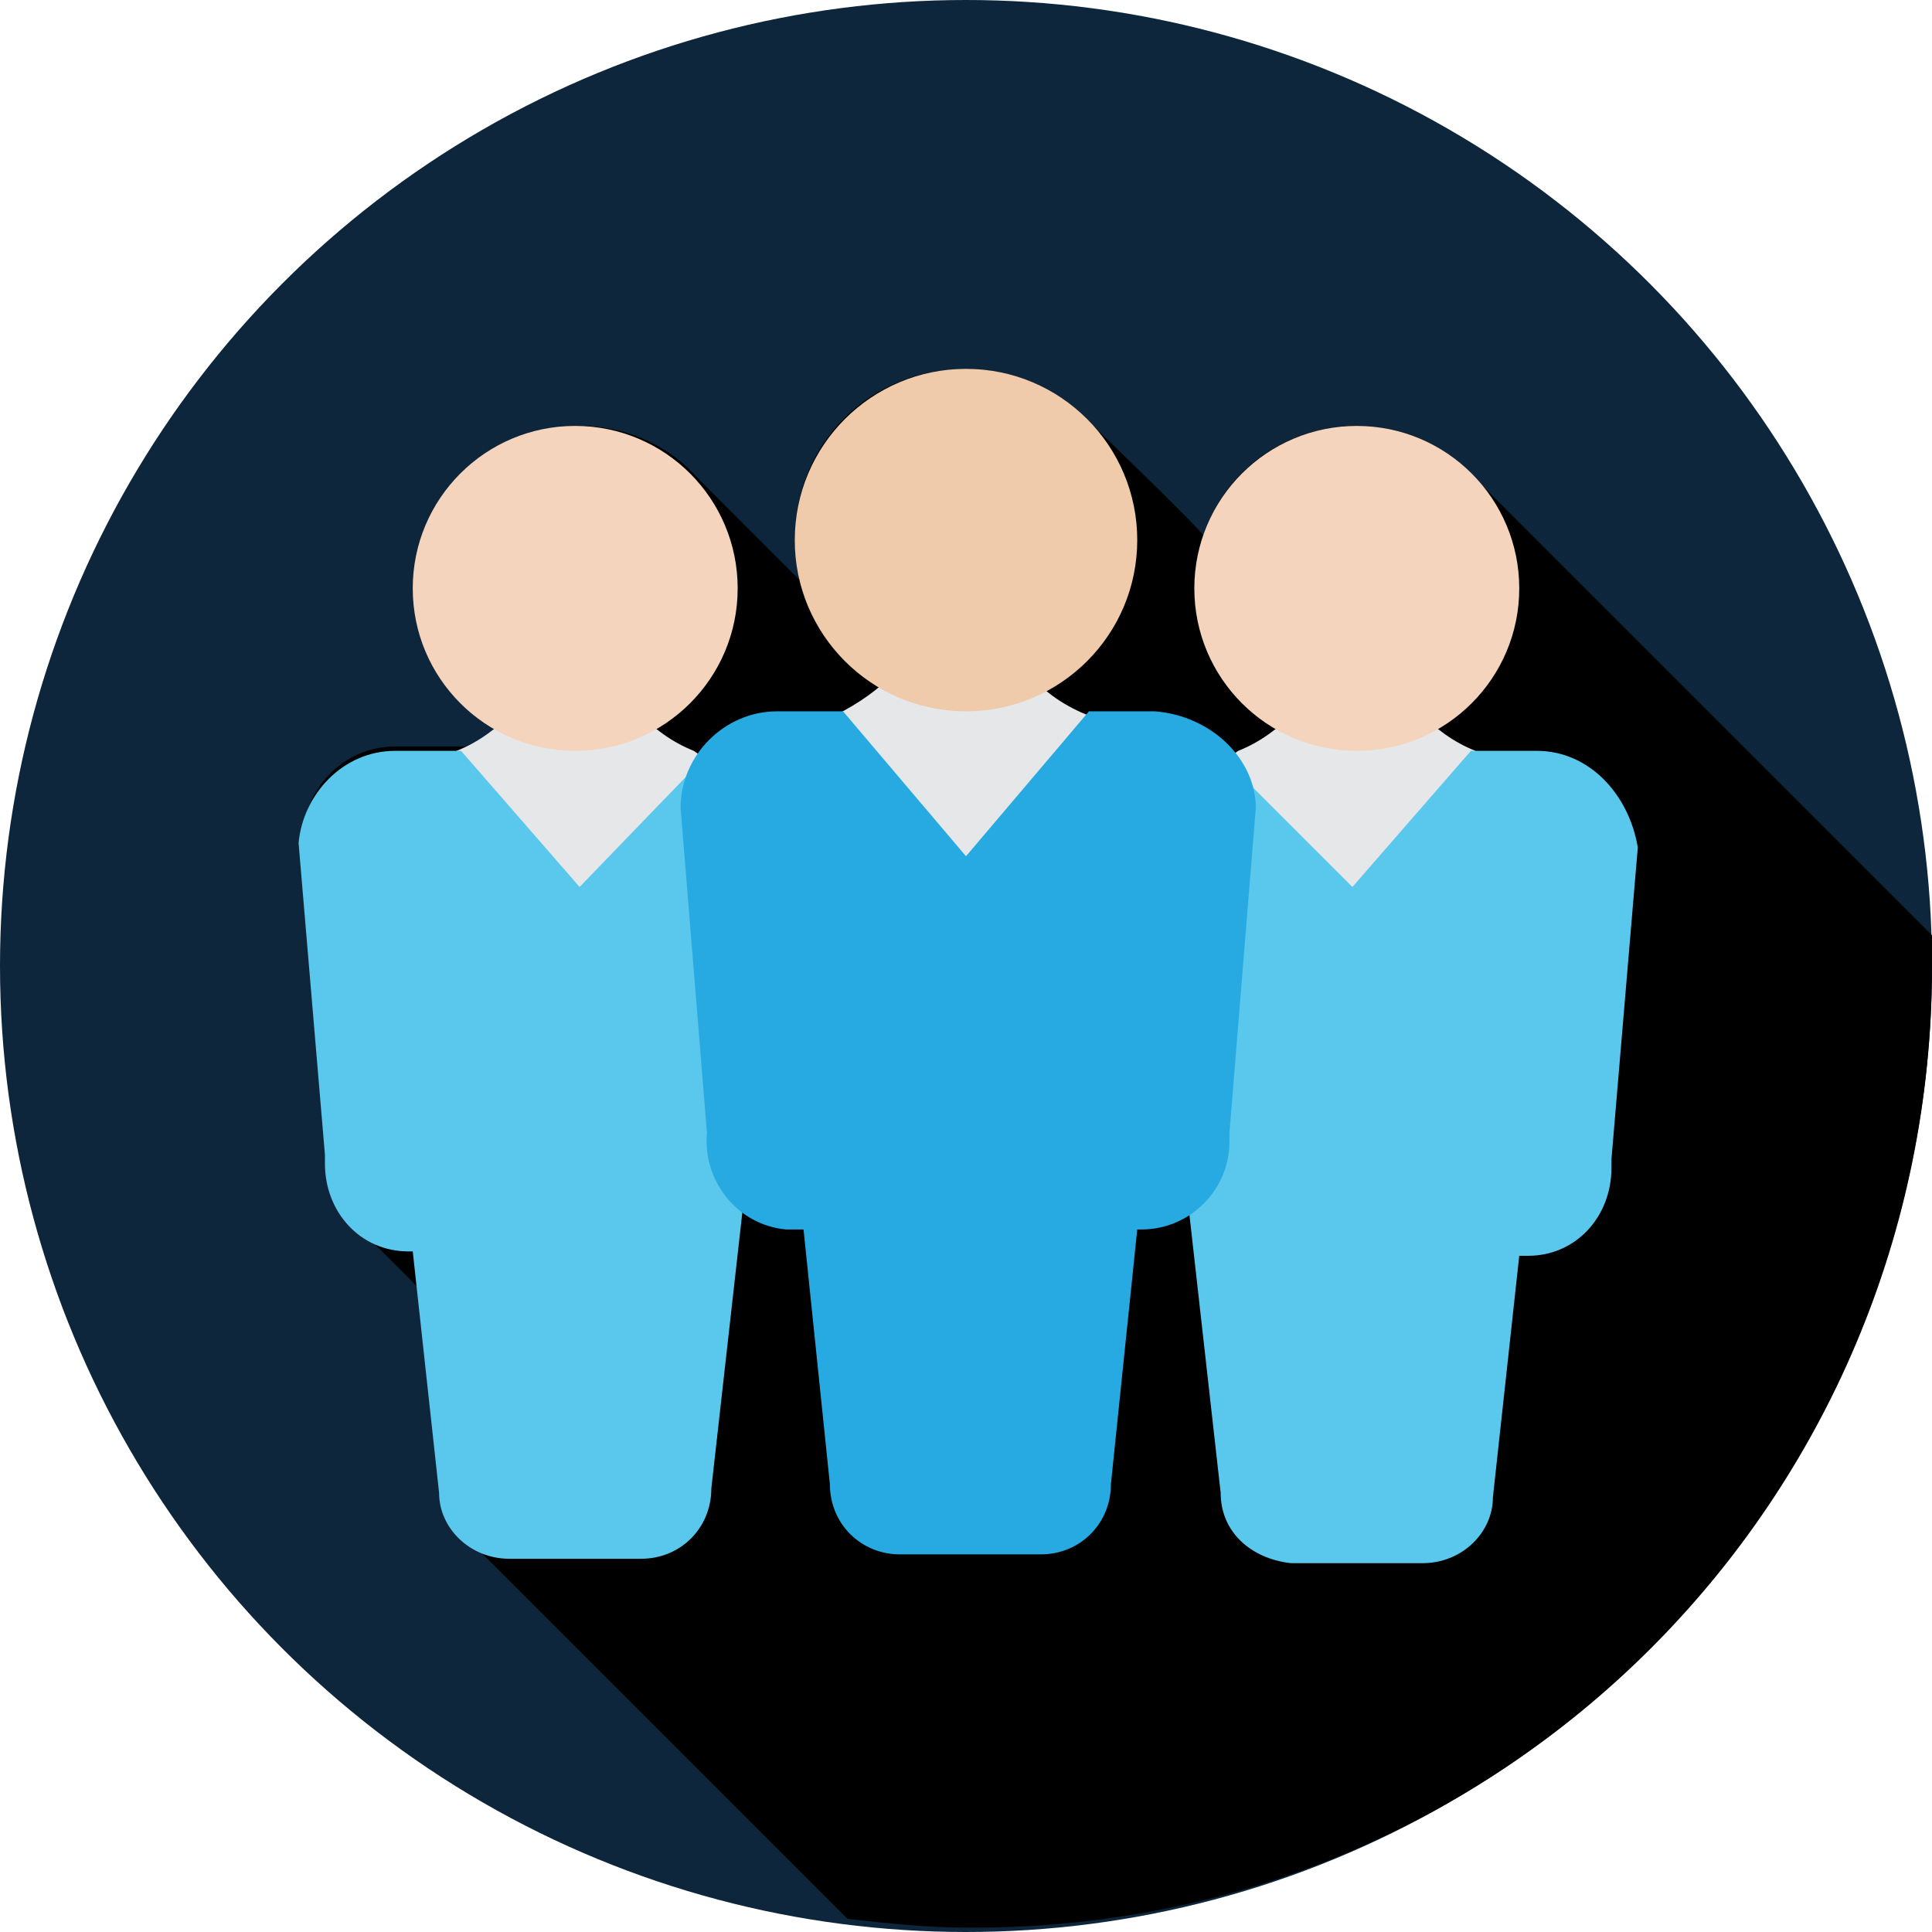
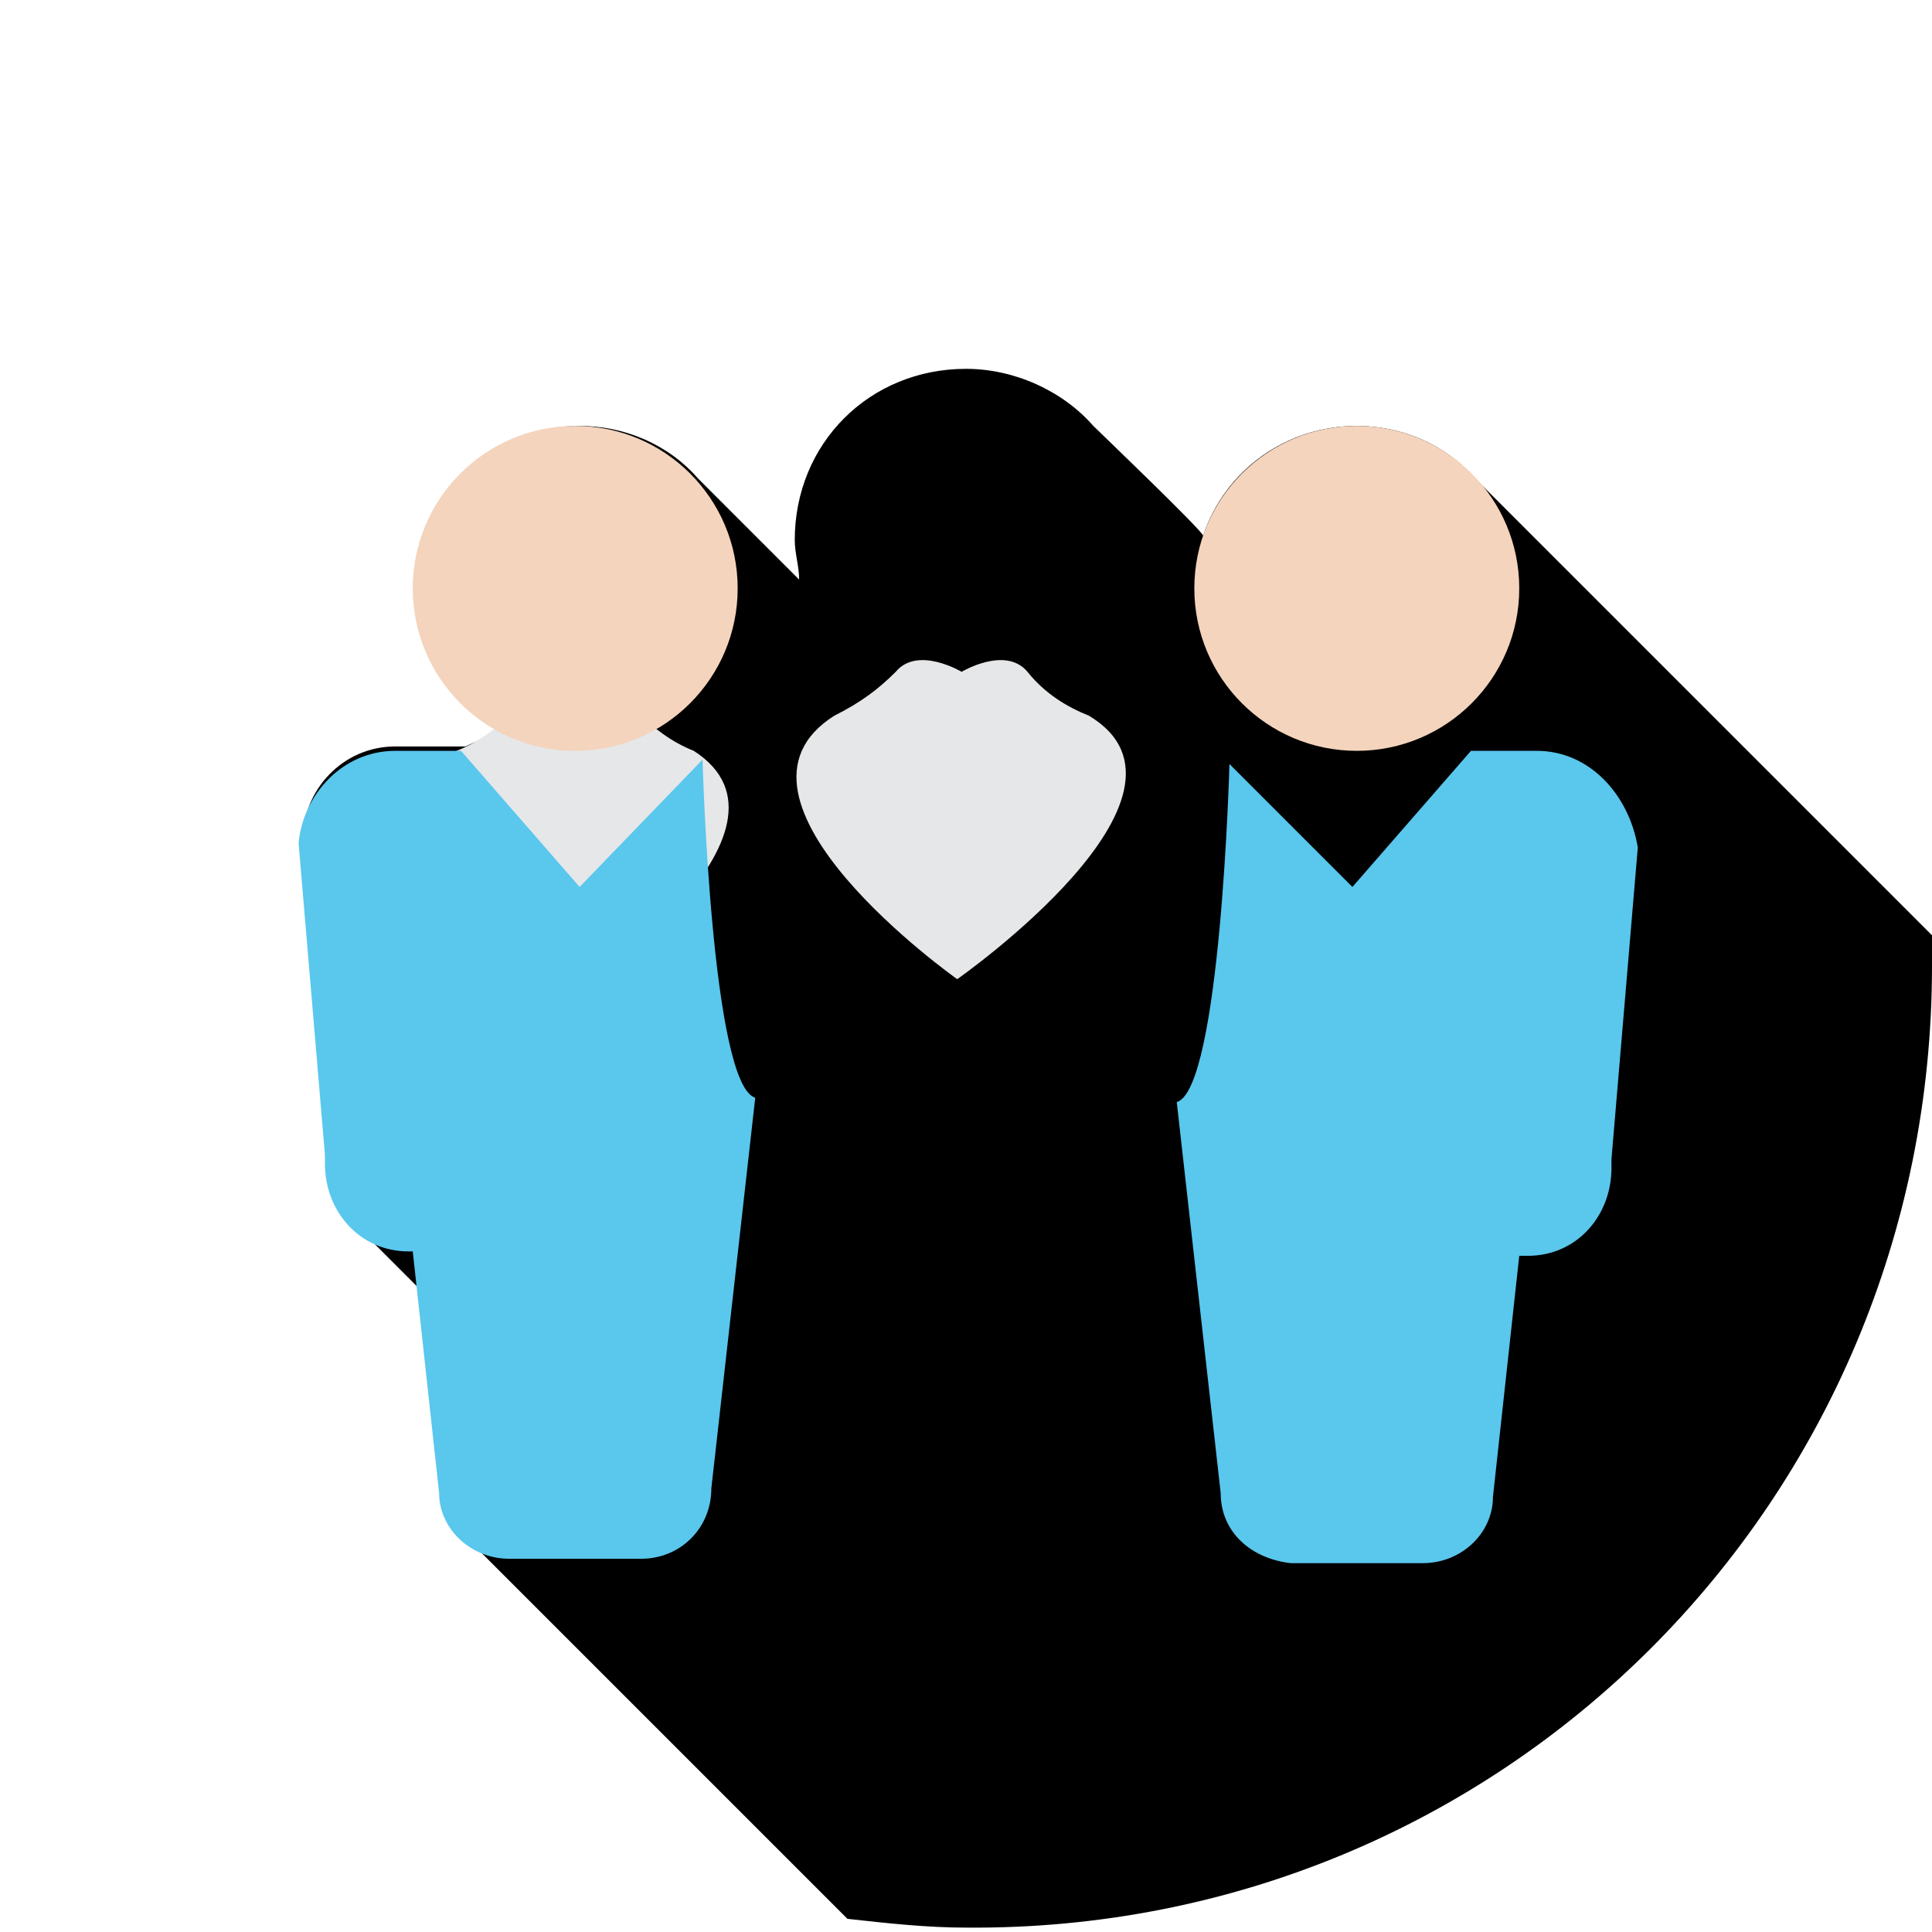
<svg xmlns="http://www.w3.org/2000/svg" version="1.1" id="by-manufacture_1_" x="0px" y="0px" viewBox="0 0 44 44" style="enable-background:new 0 0 44 44;" xml:space="preserve">
-   <circle id="Ellipse_423" style="fill:#0E263B;" cx="22" cy="22" r="22" />
  <path id="Path_12220" d="M44,22c0-0.2,0-0.5,0-0.7c-4-4-10.3-10.3-10.4-10.4c-0.7-0.8-1.7-1.2-2.7-1.2c-1.6,0-3,1-3.5,2.5  c0-0.1-2.4-2.4-2.5-2.5c-0.7-0.8-1.8-1.3-2.9-1.3c-2.2,0-3.9,1.7-3.9,3.9l0,0c0,0.3,0.1,0.6,0.1,0.9c-0.1-0.1-2.2-2.2-2.3-2.3  c-0.7-0.8-1.7-1.2-2.7-1.2c-2.1,0-3.7,1.7-3.7,3.7c0,0,0,0,0,0c0,1.1,0.5,2.1,1.3,2.7c0.1,0.1,0.4,0.4,0.5,0.5c0,0,0,0,0,0  c-0.2,0.2-0.5,0.3-0.7,0.4H9c-1.2,0-2.1,1-2.1,2.1l0.6,7.1c0,0.7,0.2,1.3,0.7,1.8c0.1,0.1,1.4,1.4,1.4,1.4l0.5,4.5  c0,0.5,0.2,0.9,0.6,1.2c0.1,0.1,6.2,6.2,8.6,8.6c0.9,0.1,1.8,0.2,2.7,0.2C34.2,44,44,34.2,44,22z" />
  <path id="Path_12221" style="fill:#E6E7E8;" d="M15.8,17.1c-0.5-0.2-0.9-0.5-1.3-0.9c-0.4-0.6-1.4,0-1.4,0s-0.9-0.6-1.4,0  c-0.4,0.4-0.8,0.7-1.3,0.9c-2.8,1.8,2.7,5.6,2.7,5.6S18.6,18.9,15.8,17.1z" />
  <path id="Path_12222" style="fill:#E6E7E8;" d="M24.8,16.3c-0.5-0.2-1-0.5-1.4-1c-0.5-0.6-1.5,0-1.5,0s-1-0.6-1.5,0  c-0.4,0.4-0.8,0.7-1.4,1c-3,1.9,2.8,6,2.8,6S27.8,18.1,24.8,16.3z" />
  <circle id="Ellipse_424" style="fill:#F4D4BD;" cx="13.1" cy="13.4" r="3.7" />
  <path id="Path_12223" style="fill:#5AC7ED;" d="M9,17.1h1.5l2.7,3.1l2.8-2.9c0,0,0.2,7.4,1.2,7.7l-1,8.9c0,0.9-0.7,1.6-1.6,1.6h-3  c-0.9,0-1.6-0.7-1.6-1.5c0,0,0,0,0,0l-0.6-5.5H9.3c-1.1,0-1.9-0.9-1.9-2c0-0.1,0-0.1,0-0.2l-0.6-7.1C6.9,18.1,7.8,17.1,9,17.1  C9,17.1,9,17.1,9,17.1z" />
-   <path id="Path_12224" style="fill:#E6E7E8;" d="M28.2,17.1c0.5-0.2,0.9-0.5,1.3-0.9c0.4-0.6,1.4,0,1.4,0s0.9-0.6,1.4,0  c0.4,0.4,0.8,0.7,1.3,0.9c2.8,1.8-2.7,5.6-2.7,5.6S25.4,18.9,28.2,17.1z" />
  <circle id="Ellipse_425" style="fill:#F4D4BD;" cx="30.9" cy="13.4" r="3.7" />
  <path id="Path_12225" style="fill:#5AC7ED;" d="M35,17.1h-1.5l-2.7,3.1L28,17.4c0,0-0.2,7.4-1.2,7.7l1,8.9c0,0.9,0.7,1.5,1.6,1.6h3  c0.9,0,1.6-0.7,1.6-1.5c0,0,0,0,0,0l0.6-5.5h0.2c1.1,0,1.9-0.9,1.9-2c0-0.1,0-0.1,0-0.2l0.6-7.1C37.1,18.1,36.2,17.1,35,17.1  C35,17.1,35,17.1,35,17.1z" />
-   <circle id="Ellipse_426" style="fill:#EFCAAB;" cx="22" cy="12.3" r="3.9" />
-   <path id="Path_12226" style="fill:#27AAE1;" d="M26.3,16.2h-1.5L22,19.5l-2.8-3.3h-1.5c-1.2,0-2.2,1-2.2,2.2c0,0,0,0,0,0l0.6,7.4  c-0.1,1.1,0.7,2.1,1.8,2.2c0.1,0,0.1,0,0.2,0h0.2l0.6,5.8c0,0.9,0.7,1.6,1.6,1.6c0,0,0,0,0,0h3.2c0.9,0,1.6-0.7,1.6-1.6c0,0,0,0,0,0  l0.6-5.8H26c1.1,0,2-0.9,2-2c0-0.1,0-0.1,0-0.2l0.6-7.4C28.6,17.3,27.6,16.3,26.3,16.2C26.3,16.2,26.3,16.2,26.3,16.2z" />
</svg>